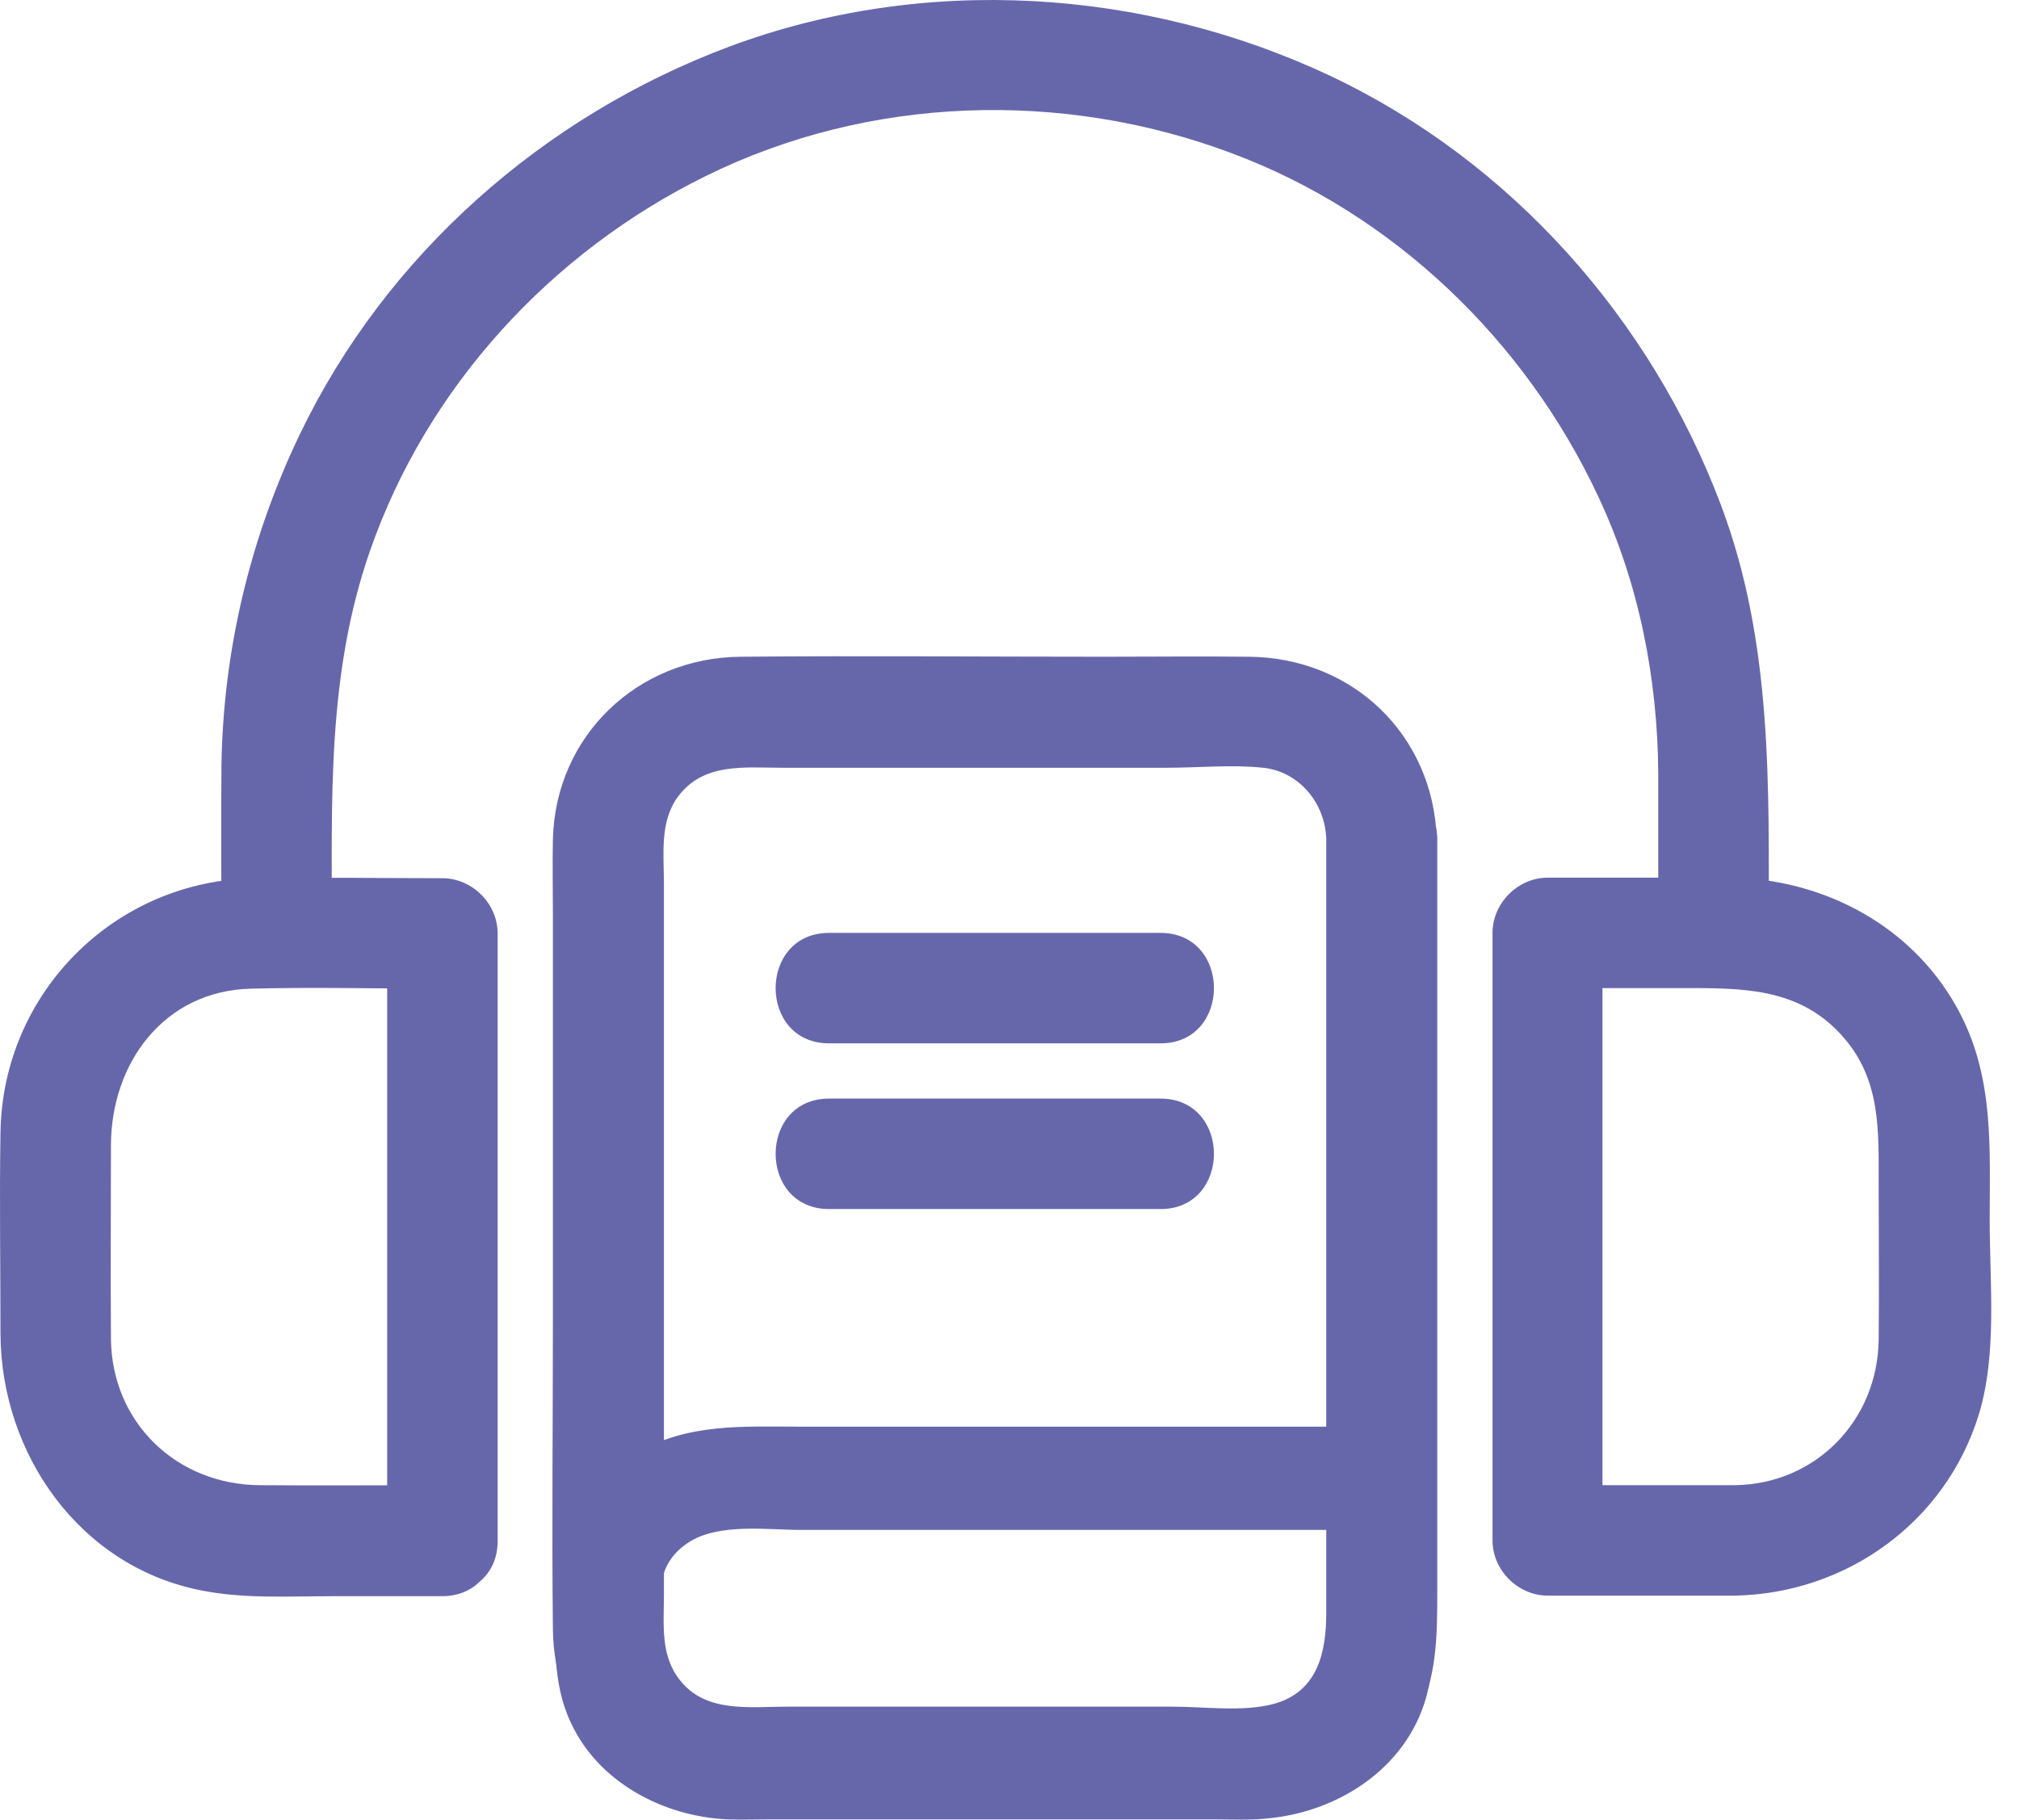
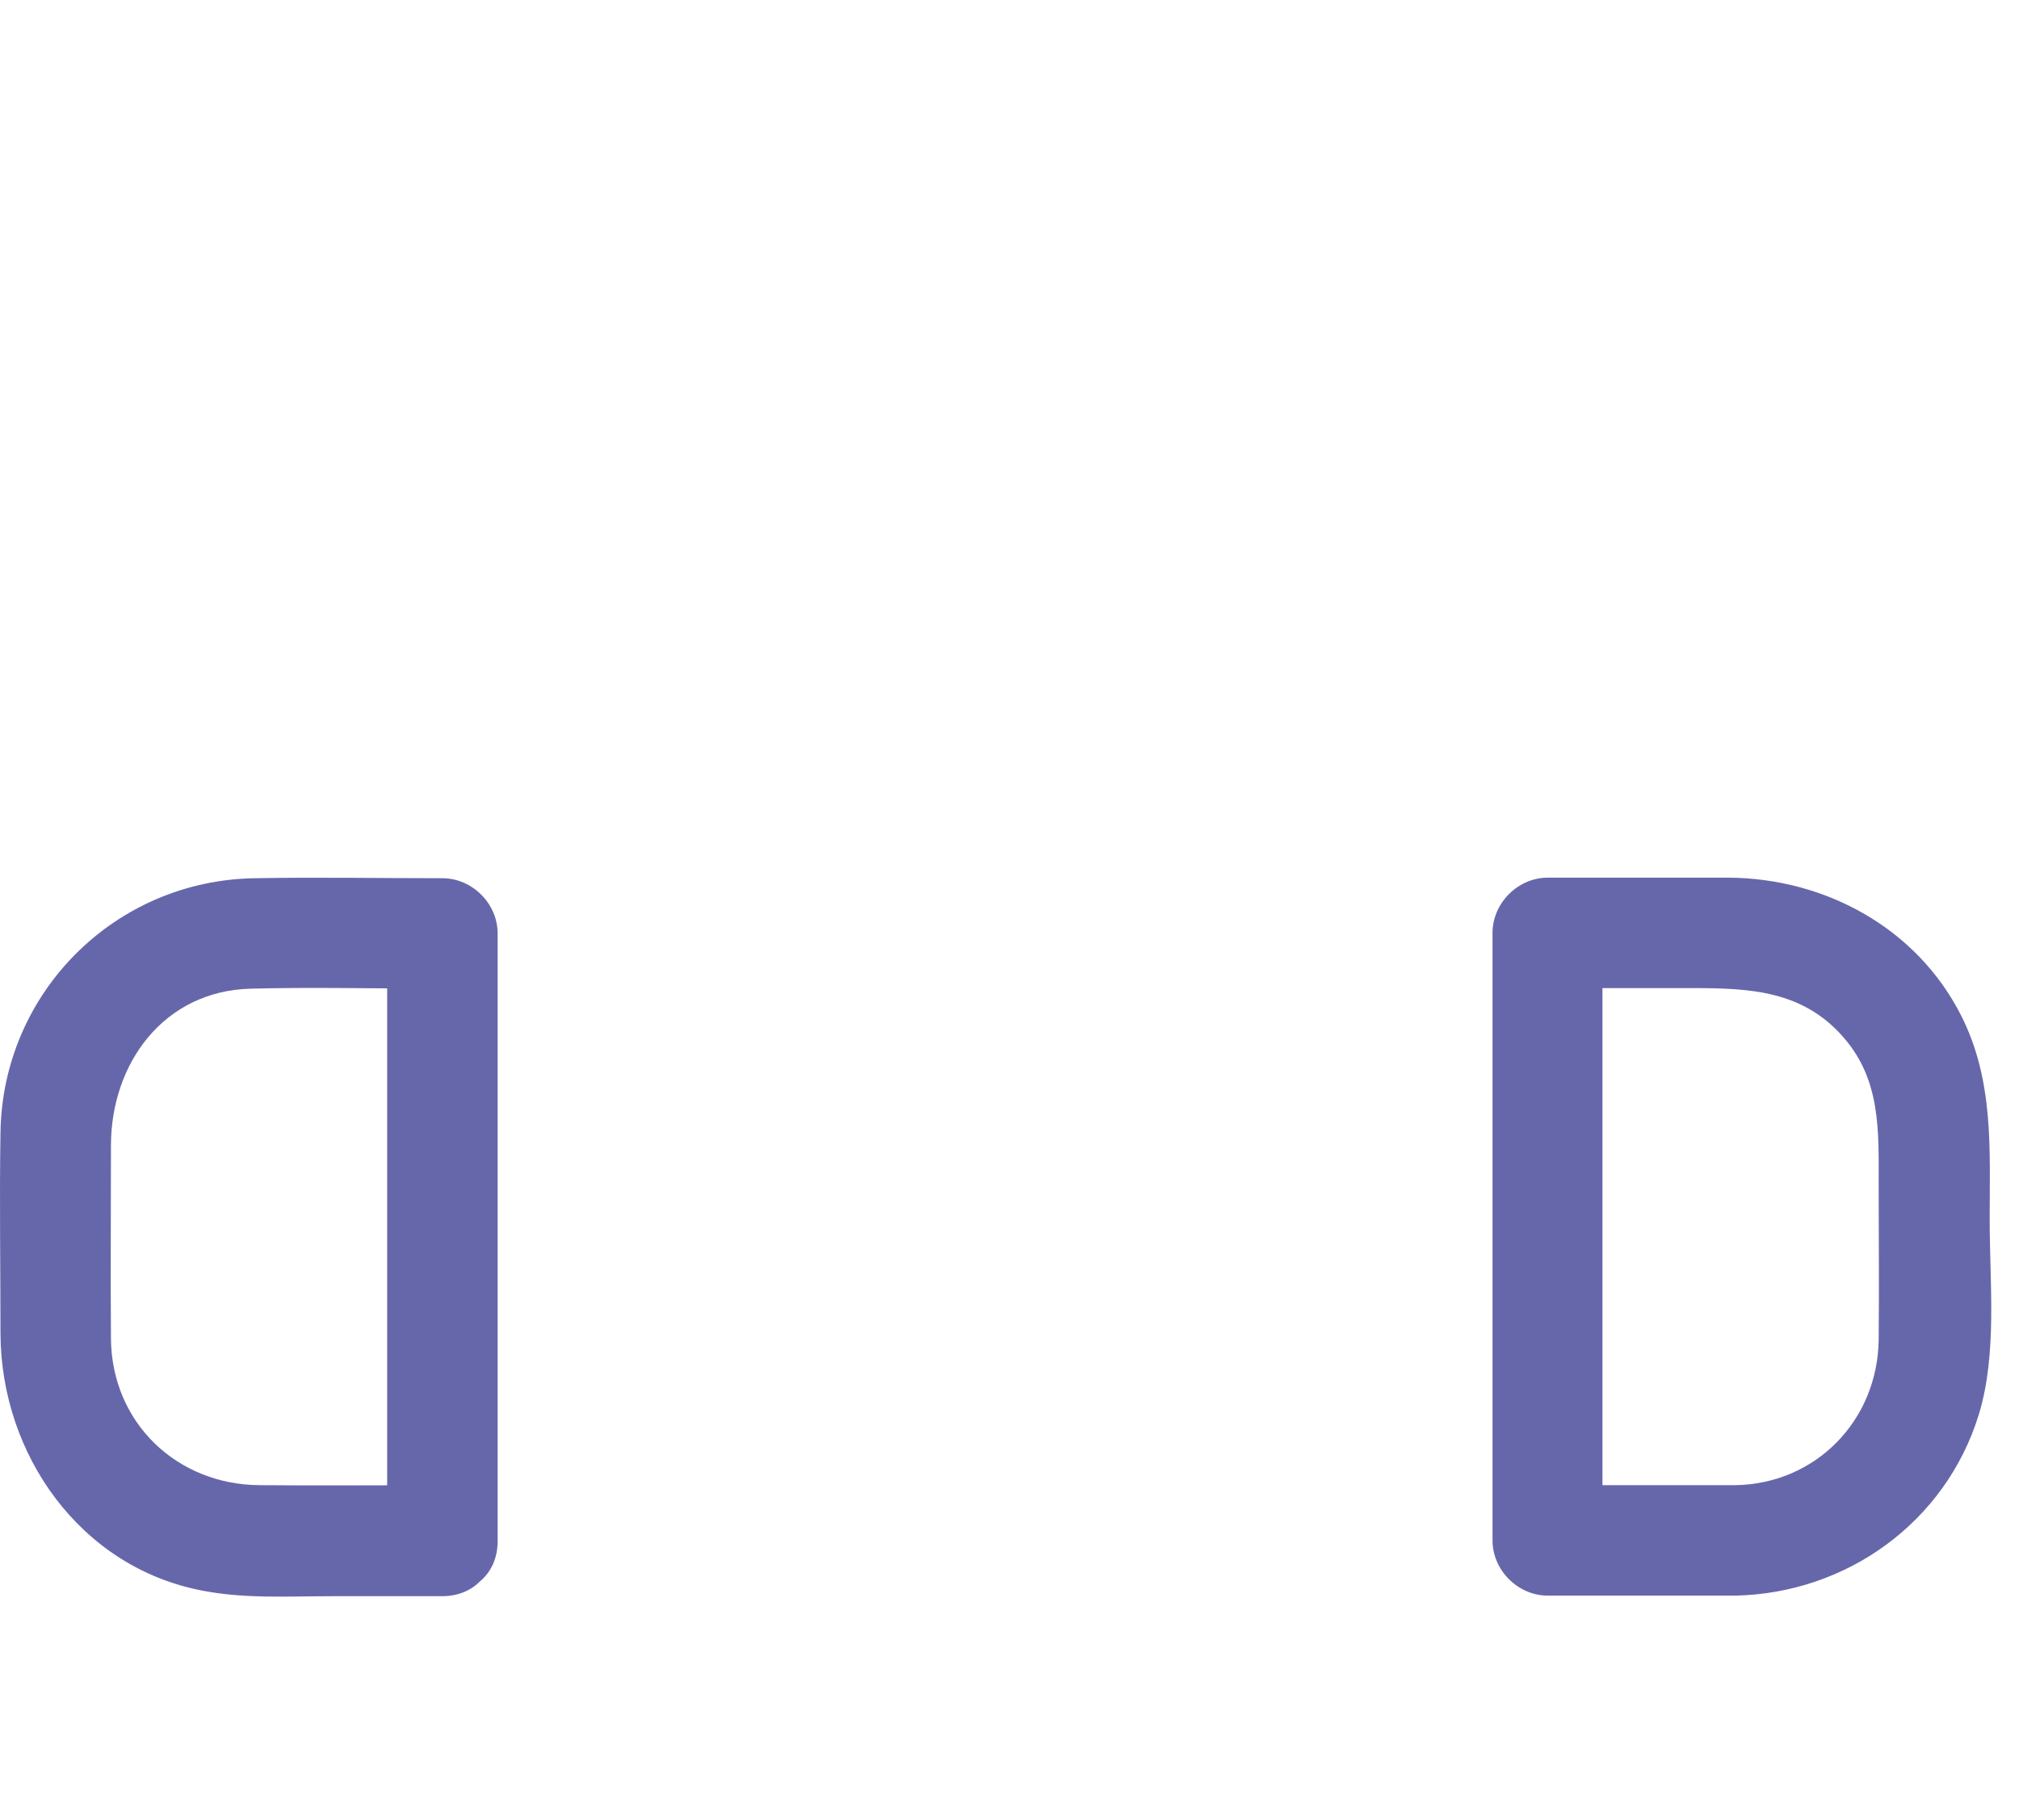
<svg xmlns="http://www.w3.org/2000/svg" width="71" height="64" viewBox="0 0 71 64" fill="none">
-   <path d="M46.639 29.51C46.639 37.047 46.639 44.565 46.639 52.102C46.639 53.636 46.639 55.19 46.639 56.725C46.639 58.104 46.347 59.503 44.793 59.93C43.706 60.221 42.346 60.027 41.239 60.027C38.907 60.027 36.557 60.027 34.226 60.027C32.05 60.027 29.875 60.027 27.68 60.027C26.358 60.027 24.824 60.26 23.911 59.095C23.212 58.221 23.348 57.133 23.348 56.084C23.348 54.355 23.348 52.626 23.348 50.897C23.348 46.06 23.348 41.223 23.348 36.386C23.348 34.619 23.348 32.851 23.348 31.083C23.348 30.073 23.192 28.907 23.833 28.033C24.727 26.81 26.184 27.004 27.505 27.004C29.641 27.004 31.798 27.004 33.934 27.004C36.304 27.004 38.655 27.004 41.025 27.004C42.132 27.004 43.317 26.887 44.424 27.004C45.687 27.14 46.6 28.247 46.639 29.51C46.717 31.996 50.602 32.016 50.524 29.51C50.407 25.838 47.552 23.119 43.9 23.099C42.21 23.08 40.539 23.099 38.849 23.099C34.575 23.099 30.302 23.06 26.028 23.099C22.415 23.138 19.54 25.877 19.443 29.51C19.424 30.403 19.443 31.297 19.443 32.19C19.443 36.95 19.443 41.709 19.443 46.468C19.443 50.081 19.404 53.694 19.443 57.308C19.482 60.707 21.891 63.524 25.31 63.854C26.669 63.99 28.068 63.893 29.428 63.893C34.032 63.893 38.636 63.893 43.259 63.893C45.901 63.893 48.484 63.019 49.786 60.493C50.543 59.017 50.543 57.521 50.543 55.928C50.543 47.342 50.543 38.756 50.543 30.17C50.543 29.956 50.543 29.723 50.543 29.51C50.524 27.023 46.639 27.023 46.639 29.51Z" fill="#6667AB" />
  <path d="M15.558 52.237C13.421 52.237 11.265 52.257 9.128 52.237C6.214 52.218 3.941 50.042 3.902 47.109C3.883 44.836 3.902 42.564 3.902 40.291C3.902 37.416 5.748 34.852 8.817 34.774C11.051 34.716 13.304 34.774 15.558 34.774C14.917 34.133 14.256 33.472 13.615 32.831C13.615 39.067 13.615 45.322 13.615 51.558C13.615 52.432 13.615 53.325 13.615 54.2C13.615 56.705 17.5 56.705 17.5 54.2C17.5 47.964 17.5 41.709 17.5 35.473C17.5 34.599 17.5 33.706 17.5 32.831C17.5 31.782 16.607 30.889 15.558 30.889C13.363 30.889 11.148 30.85 8.953 30.889C4.038 30.967 0.095 34.91 0.017 39.825C-0.022 42.175 0.017 44.545 0.017 46.915C0.037 51.15 2.815 55.132 7.127 55.948C8.623 56.239 10.157 56.142 11.673 56.142C12.974 56.142 14.256 56.142 15.558 56.142C18.064 56.123 18.064 52.237 15.558 52.237Z" fill="#6667AB" />
  <path d="M61.014 52.237C58.819 52.237 56.605 52.237 54.41 52.237C55.05 52.878 55.711 53.539 56.352 54.18C56.352 47.944 56.352 41.689 56.352 35.454C56.352 34.579 56.352 33.686 56.352 32.812C55.711 33.453 55.05 34.113 54.41 34.754C56.119 34.754 57.848 34.754 59.557 34.754C61.558 34.754 63.423 34.851 64.841 36.502C66.142 37.998 66.065 39.785 66.065 41.631C66.065 43.457 66.084 45.302 66.065 47.128C66.026 49.964 63.85 52.198 61.014 52.237C58.508 52.276 58.508 56.161 61.014 56.122C64.938 56.045 68.415 53.539 69.581 49.77C70.241 47.633 69.969 45.127 69.969 42.913C69.969 40.426 70.125 37.998 68.959 35.706C67.386 32.617 64.161 30.889 60.781 30.869C58.664 30.869 56.546 30.869 54.429 30.869C53.38 30.869 52.486 31.763 52.486 32.812C52.486 39.047 52.486 45.302 52.486 51.538C52.486 52.412 52.486 53.306 52.486 54.18C52.486 55.229 53.38 56.122 54.429 56.122C56.624 56.122 58.839 56.122 61.034 56.122C63.52 56.122 63.52 52.237 61.014 52.237Z" fill="#6667AB" />
-   <path d="M46.754 52.005C46.754 54.044 46.774 56.084 46.754 58.104C46.735 60.047 44.851 60.377 43.277 60.377C38.46 60.377 33.623 60.377 28.805 60.377C27.484 60.377 25.639 60.669 24.434 60.047C23.191 59.425 23.191 58.396 23.191 57.191C23.191 56.006 23.094 54.996 24.201 54.258C25.27 53.559 26.96 53.811 28.183 53.811C30.553 53.811 32.923 53.811 35.274 53.811C39.703 53.811 44.132 53.811 48.561 53.811C50.892 53.811 50.911 50.179 48.561 50.179C44.384 50.179 40.208 50.179 36.031 50.179C33.409 50.179 30.787 50.179 28.164 50.179C26.163 50.179 24.143 50.043 22.356 51.131C20.588 52.199 19.559 54.006 19.539 56.065C19.52 57.599 19.403 59.192 20.083 60.61C21.054 62.689 23.308 63.874 25.542 63.99C26.066 64.01 26.591 63.99 27.115 63.99C32.282 63.99 37.45 63.99 42.617 63.99C43.277 63.99 43.976 64.029 44.637 63.952C47.182 63.699 49.61 62.067 50.212 59.464C50.503 58.221 50.348 56.842 50.348 55.579C50.348 54.375 50.348 53.17 50.348 51.947C50.387 49.674 46.754 49.654 46.754 52.005Z" fill="#6667AB" />
-   <path d="M11.673 32.812C11.673 28.247 11.479 23.76 13.013 19.37C15.014 13.62 19.366 8.88 24.805 6.199C30.535 3.363 37.334 3.149 43.298 5.383C48.989 7.501 53.632 11.969 56.196 17.447C57.634 20.496 58.294 23.857 58.314 27.218C58.314 29.082 58.314 30.947 58.314 32.812C58.314 35.318 62.199 35.318 62.199 32.812C62.199 27.684 62.354 22.614 60.509 17.738C58.042 11.211 53.147 5.694 46.814 2.683C40.228 -0.425 32.497 -0.91 25.659 1.634C19.113 4.082 13.577 8.958 10.546 15.271C8.798 18.904 7.846 22.886 7.788 26.926C7.769 28.888 7.788 30.87 7.788 32.832C7.788 35.318 11.673 35.318 11.673 32.812Z" fill="#6667AB" />
-   <path d="M29.155 36.697C33.04 36.697 36.925 36.697 40.81 36.697C43.316 36.697 43.316 32.812 40.81 32.812C36.925 32.812 33.04 32.812 29.155 32.812C26.649 32.812 26.649 36.697 29.155 36.697Z" fill="#6667AB" />
-   <path d="M29.155 42.525C33.04 42.525 36.925 42.525 40.81 42.525C43.316 42.525 43.316 38.64 40.81 38.64C36.925 38.64 33.04 38.64 29.155 38.64C26.649 38.64 26.649 42.525 29.155 42.525Z" fill="#6667AB" />
</svg>